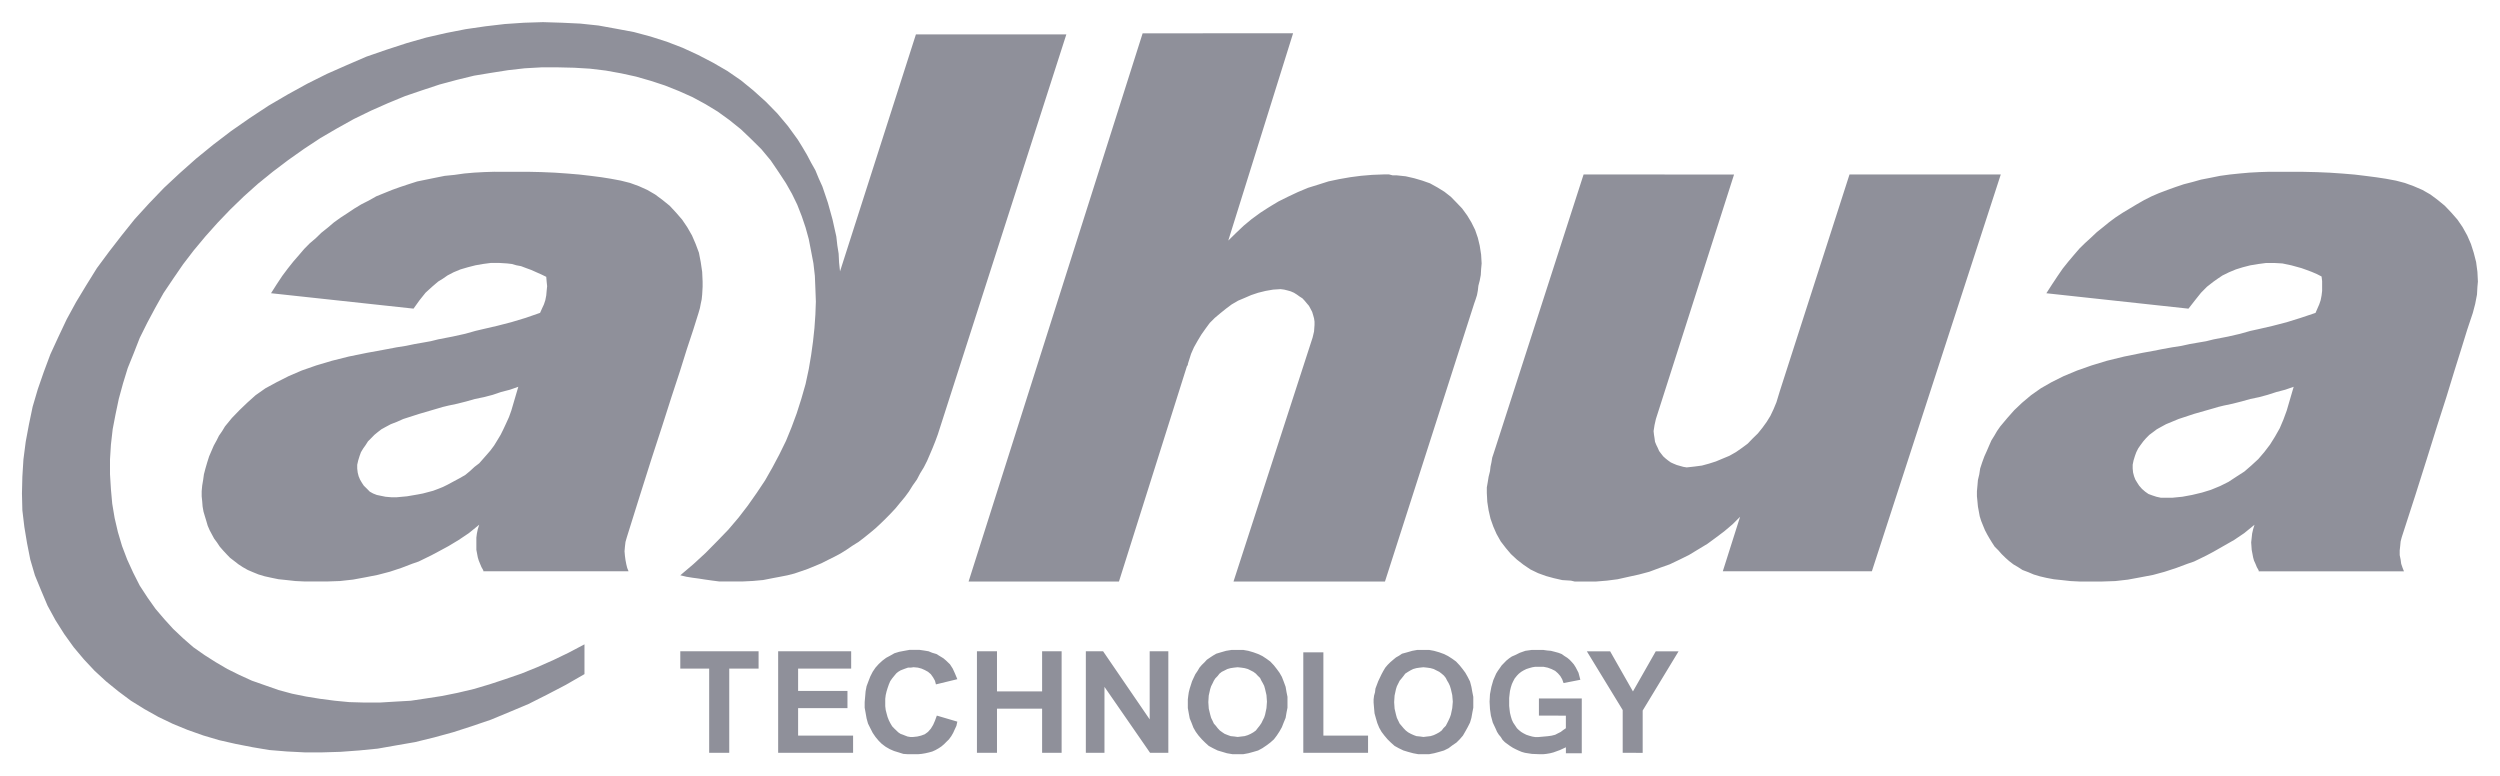
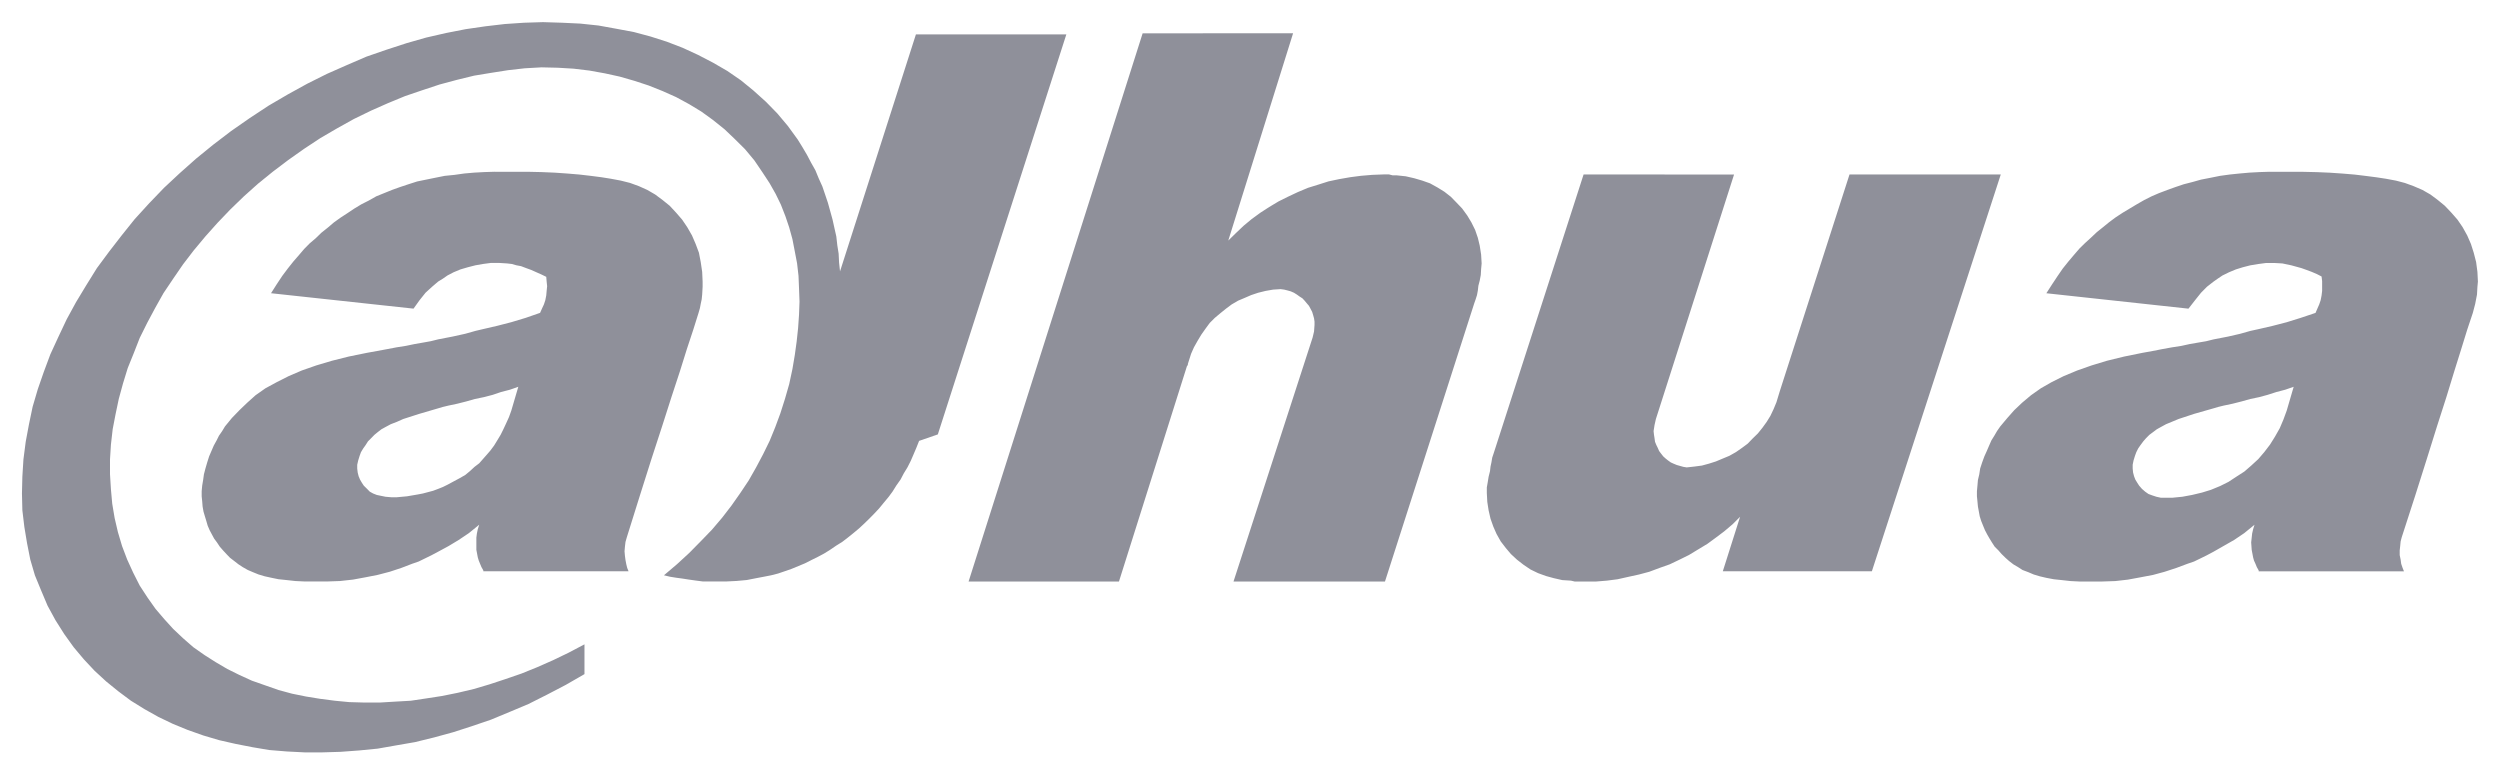
<svg xmlns="http://www.w3.org/2000/svg" width="1024" height="318" version="1.1" viewBox="-1.145 -1.145 130.28 40.438">
-   <path d="m47.727 21.483 6.697-20.845h-7.839l-3.955 12.349-0.049-0.461-0.023-0.463-0.069-0.435-0.052-0.461-0.099-0.439-0.097-0.439-0.12-0.435-0.121-0.435-0.148-0.44-0.14-0.412-0.196-0.435-0.169-0.411-0.221-0.392-0.217-0.412-0.245-0.416-0.24-0.387-0.512-0.704-0.552-0.656-0.587-0.601-0.653-0.588-0.655-0.535-0.704-0.485-0.752-0.435-0.78-0.405-0.801-0.369-0.823-0.317-0.849-0.271-0.869-0.233-0.925-0.173-0.921-0.167-0.945-0.1-0.947-0.045-0.997-0.031-0.993 0.031-0.999 0.068-1.016 0.119-1.019 0.148-1.017 0.199-1.043 0.239-1.019 0.291-1.044 0.34-1.043 0.36-1.023 0.441-1.043 0.46-1.023 0.511-1.015 0.559-0.997 0.583-0.992 0.653-0.972 0.677-0.924 0.705-0.893 0.727-0.852 0.757-0.825 0.769-0.776 0.808-0.751 0.823-0.68 0.849-0.657 0.849-0.631 0.852-0.556 0.895-0.532 0.88-0.487 0.893-0.435 0.921-0.415 0.901-0.343 0.92-0.311 0.896-0.271 0.921-0.192 0.921-0.168 0.9-0.119 0.921-0.056 0.9-0.021 0.873 0.021 0.877 0.104 0.871 0.14 0.844 0.169 0.855 0.241 0.821 0.319 0.777 0.34 0.804 0.411 0.755 0.46 0.727 0.488 0.68 0.528 0.629 0.564 0.603 0.605 0.557 0.632 0.513 0.655 0.489 0.703 0.436 0.728 0.408 0.756 0.363 0.773 0.317 0.823 0.291 0.827 0.244 0.845 0.192 0.879 0.172 0.871 0.147 0.924 0.076 0.923 0.047h0.923l0.944-0.028 0.977-0.072 0.967-0.095 0.971-0.171 0.969-0.168 0.997-0.244 0.993-0.272 0.971-0.313 0.995-0.339 0.996-0.413 0.967-0.407 0.971-0.489 0.971-0.507 0.973-0.56v-1.552l-0.827 0.436-0.804 0.388-0.824 0.364-0.827 0.335-0.845 0.291-0.821 0.271-0.825 0.244-0.828 0.196-0.825 0.167-0.823 0.127-0.803 0.12-0.827 0.047-0.797 0.048h-0.777l-0.803-0.023-0.751-0.072-0.775-0.101-0.731-0.119-0.727-0.148-0.704-0.191-0.701-0.245-0.683-0.24-0.651-0.297-0.632-0.313-0.611-0.359-0.579-0.368-0.585-0.411-0.531-0.464-0.513-0.484-0.463-0.509-0.457-0.535-0.413-0.583-0.413-0.633-0.34-0.671-0.313-0.685-0.268-0.705-0.216-0.727-0.171-0.733-0.125-0.747-0.068-0.752-0.048-0.78v-0.776l0.048-0.772 0.092-0.805 0.149-0.775 0.169-0.804 0.219-0.801 0.247-0.803 0.312-0.771 0.313-0.8 0.389-0.783 0.413-0.773 0.435-0.776 0.509-0.757 0.513-0.747 0.557-0.727 0.607-0.728 0.632-0.707 0.675-0.705 0.703-0.679 0.728-0.652 0.776-0.629 0.804-0.608 0.825-0.583 0.847-0.559 0.873-0.509 0.876-0.488 0.899-0.437 0.875-0.387 0.889-0.367 0.904-0.308 0.897-0.297 0.899-0.241 0.9-0.22 0.872-0.144 0.897-0.141 0.873-0.099 0.872-0.049h0.852l0.847 0.02 0.825 0.049 0.824 0.099 0.804 0.145 0.771 0.169 0.779 0.224 0.728 0.239 0.732 0.292 0.701 0.313 0.681 0.369 0.631 0.383 0.605 0.437 0.607 0.487 0.533 0.508 0.536 0.531 0.487 0.585 0.431 0.635 0.365 0.557 0.315 0.557 0.272 0.559 0.237 0.607 0.196 0.581 0.167 0.605 0.123 0.635 0.12 0.629 0.075 0.652 0.027 0.66 0.025 0.679-0.025 0.68-0.049 0.704-0.075 0.7-0.097 0.704-0.123 0.728-0.167 0.78-0.221 0.772-0.241 0.756-0.268 0.725-0.289 0.708-0.343 0.7-0.361 0.681-0.389 0.684-0.433 0.649-0.463 0.659-0.484 0.629-0.535 0.629-0.584 0.604-0.603 0.611-0.635 0.584-0.68 0.577 0.317 0.076 0.316 0.051 0.32 0.043 0.333 0.052 0.367 0.052 0.364 0.047h1.26l0.508-0.025 0.535-0.049 0.509-0.1 0.365-0.069 0.387-0.076 0.365-0.093 0.361-0.123 0.344-0.12 0.361-0.149 0.339-0.141 0.341-0.173 0.339-0.168 0.317-0.169 0.313-0.195 0.317-0.216 0.316-0.197 0.288-0.221 0.295-0.237 0.292-0.244 0.263-0.244 0.271-0.264 0.264-0.269 0.248-0.265 0.239-0.292 0.243-0.292 0.216-0.291 0.195-0.313 0.224-0.317 0.167-0.319 0.191-0.312 0.172-0.339 0.148-0.343 0.143-0.336 0.145-0.364z" fill="#8F909A" />
+   <path d="m47.727 21.483 6.697-20.845h-7.839l-3.955 12.349-0.049-0.461-0.023-0.463-0.069-0.435-0.052-0.461-0.099-0.439-0.097-0.439-0.12-0.435-0.121-0.435-0.148-0.44-0.14-0.412-0.196-0.435-0.169-0.411-0.221-0.392-0.217-0.412-0.245-0.416-0.24-0.387-0.512-0.704-0.552-0.656-0.587-0.601-0.653-0.588-0.655-0.535-0.704-0.485-0.752-0.435-0.78-0.405-0.801-0.369-0.823-0.317-0.849-0.271-0.869-0.233-0.925-0.173-0.921-0.167-0.945-0.1-0.947-0.045-0.997-0.031-0.993 0.031-0.999 0.068-1.016 0.119-1.019 0.148-1.017 0.199-1.043 0.239-1.019 0.291-1.044 0.34-1.043 0.36-1.023 0.441-1.043 0.46-1.023 0.511-1.015 0.559-0.997 0.583-0.992 0.653-0.972 0.677-0.924 0.705-0.893 0.727-0.852 0.757-0.825 0.769-0.776 0.808-0.751 0.823-0.68 0.849-0.657 0.849-0.631 0.852-0.556 0.895-0.532 0.88-0.487 0.893-0.435 0.921-0.415 0.901-0.343 0.92-0.311 0.896-0.271 0.921-0.192 0.921-0.168 0.9-0.119 0.921-0.056 0.9-0.021 0.873 0.021 0.877 0.104 0.871 0.14 0.844 0.169 0.855 0.241 0.821 0.319 0.777 0.34 0.804 0.411 0.755 0.46 0.727 0.488 0.68 0.528 0.629 0.564 0.603 0.605 0.557 0.632 0.513 0.655 0.489 0.703 0.436 0.728 0.408 0.756 0.363 0.773 0.317 0.823 0.291 0.827 0.244 0.845 0.192 0.879 0.172 0.871 0.147 0.924 0.076 0.923 0.047h0.923l0.944-0.028 0.977-0.072 0.967-0.095 0.971-0.171 0.969-0.168 0.997-0.244 0.993-0.272 0.971-0.313 0.995-0.339 0.996-0.413 0.967-0.407 0.971-0.489 0.971-0.507 0.973-0.56v-1.552l-0.827 0.436-0.804 0.388-0.824 0.364-0.827 0.335-0.845 0.291-0.821 0.271-0.825 0.244-0.828 0.196-0.825 0.167-0.823 0.127-0.803 0.12-0.827 0.047-0.797 0.048h-0.777l-0.803-0.023-0.751-0.072-0.775-0.101-0.731-0.119-0.727-0.148-0.704-0.191-0.701-0.245-0.683-0.24-0.651-0.297-0.632-0.313-0.611-0.359-0.579-0.368-0.585-0.411-0.531-0.464-0.513-0.484-0.463-0.509-0.457-0.535-0.413-0.583-0.413-0.633-0.34-0.671-0.313-0.685-0.268-0.705-0.216-0.727-0.171-0.733-0.125-0.747-0.068-0.752-0.048-0.78v-0.776l0.048-0.772 0.092-0.805 0.149-0.775 0.169-0.804 0.219-0.801 0.247-0.803 0.312-0.771 0.313-0.8 0.389-0.783 0.413-0.773 0.435-0.776 0.509-0.757 0.513-0.747 0.557-0.727 0.607-0.728 0.632-0.707 0.675-0.705 0.703-0.679 0.728-0.652 0.776-0.629 0.804-0.608 0.825-0.583 0.847-0.559 0.873-0.509 0.876-0.488 0.899-0.437 0.875-0.387 0.889-0.367 0.904-0.308 0.897-0.297 0.899-0.241 0.9-0.22 0.872-0.144 0.897-0.141 0.873-0.099 0.872-0.049l0.847 0.02 0.825 0.049 0.824 0.099 0.804 0.145 0.771 0.169 0.779 0.224 0.728 0.239 0.732 0.292 0.701 0.313 0.681 0.369 0.631 0.383 0.605 0.437 0.607 0.487 0.533 0.508 0.536 0.531 0.487 0.585 0.431 0.635 0.365 0.557 0.315 0.557 0.272 0.559 0.237 0.607 0.196 0.581 0.167 0.605 0.123 0.635 0.12 0.629 0.075 0.652 0.027 0.66 0.025 0.679-0.025 0.68-0.049 0.704-0.075 0.7-0.097 0.704-0.123 0.728-0.167 0.78-0.221 0.772-0.241 0.756-0.268 0.725-0.289 0.708-0.343 0.7-0.361 0.681-0.389 0.684-0.433 0.649-0.463 0.659-0.484 0.629-0.535 0.629-0.584 0.604-0.603 0.611-0.635 0.584-0.68 0.577 0.317 0.076 0.316 0.051 0.32 0.043 0.333 0.052 0.367 0.052 0.364 0.047h1.26l0.508-0.025 0.535-0.049 0.509-0.1 0.365-0.069 0.387-0.076 0.365-0.093 0.361-0.123 0.344-0.12 0.361-0.149 0.339-0.141 0.341-0.173 0.339-0.168 0.317-0.169 0.313-0.195 0.317-0.216 0.316-0.197 0.288-0.221 0.295-0.237 0.292-0.244 0.263-0.244 0.271-0.264 0.264-0.269 0.248-0.265 0.239-0.292 0.243-0.292 0.216-0.291 0.195-0.313 0.224-0.317 0.167-0.319 0.191-0.312 0.172-0.339 0.148-0.343 0.143-0.336 0.145-0.364z" fill="#8F909A" />
  <path d="m58.4 0.581-9.07 28.568h7.836l3.541-11.217 0.049-0.07v-0.049l0.17-0.535 0.148-0.334 0.191-0.34 0.191-0.318 0.223-0.316 0.217-0.295 0.264-0.264 0.293-0.246 0.293-0.236 0.293-0.219 0.338-0.197 0.338-0.143 0.342-0.148 0.361-0.121 0.389-0.096 0.393-0.068 0.389-0.025 0.189 0.025 0.172 0.043 0.168 0.047 0.17 0.074 0.15 0.094 0.139 0.1 0.15 0.096 0.115 0.123 0.121 0.146 0.104 0.121 0.092 0.17 0.076 0.146 0.051 0.168 0.047 0.17 0.025 0.17v0.172l-0.025 0.342-0.074 0.314-4.123 12.717h7.893l4.65-14.49 0.076-0.217 0.07-0.221 0.045-0.242 0.027-0.244 0.07-0.27 0.055-0.289 0.018-0.311 0.027-0.293-0.027-0.461-0.072-0.463-0.098-0.408-0.143-0.416-0.193-0.389-0.219-0.363-0.264-0.363-0.297-0.311-0.291-0.299-0.338-0.264-0.361-0.223-0.389-0.215-0.412-0.145-0.414-0.121-0.436-0.1-0.463-0.049h-0.219l-0.191-0.049h-0.274l-0.602 0.023-0.584 0.049-0.555 0.072-0.586 0.102-0.553 0.117-0.541 0.172-0.529 0.164-0.531 0.223-0.514 0.242-0.49 0.244-0.482 0.289-0.457 0.295-0.463 0.338-0.412 0.342-0.408 0.387-0.395 0.387 3.377-10.801zm-33.797 7.215-0.512 0.016-0.529 0.029-0.512 0.045-0.51 0.072-0.51 0.051-0.508 0.102-0.461 0.094-0.467 0.096-0.455 0.146-0.439 0.146-0.412 0.148-0.414 0.168-0.41 0.166-0.391 0.221-0.389 0.197-0.359 0.217-0.365 0.244-0.365 0.238-0.34 0.244-0.312 0.266-0.34 0.271-0.297 0.289-0.311 0.264-0.291 0.295-0.266 0.312-0.297 0.342-0.287 0.361-0.291 0.389-0.291 0.439-0.293 0.461 7.426 0.803 0.312-0.436 0.314-0.393 0.344-0.314 0.314-0.268 0.244-0.15 0.242-0.168 0.318-0.166 0.361-0.15 0.387-0.113 0.391-0.1 0.385-0.068 0.416-0.055h0.436l0.408 0.025 0.246 0.029 0.242 0.068 0.24 0.045 0.27 0.102 0.268 0.098 0.266 0.119 0.268 0.119 0.244 0.119 0.021 0.246 0.025 0.242-0.025 0.244-0.021 0.238-0.049 0.25-0.072 0.217-0.102 0.219-0.098 0.221-0.748 0.26-0.754 0.227-0.732 0.189-0.725 0.168-0.408 0.096-0.533 0.15-0.656 0.145-0.754 0.146-0.387 0.096-0.389 0.07-0.438 0.076-0.463 0.096-0.482 0.076-0.484 0.092-0.537 0.1-0.531 0.096-0.947 0.193-0.873 0.219-0.82 0.244-0.756 0.264-0.682 0.293-0.629 0.318-0.582 0.316-0.514 0.361-0.434 0.389-0.408 0.391-0.396 0.41-0.359 0.438-0.146 0.242-0.17 0.246-0.119 0.24-0.148 0.268-0.123 0.285-0.119 0.277-0.1 0.314-0.092 0.316-0.08 0.307-0.041 0.295-0.049 0.291-0.027 0.293v0.264l0.027 0.266 0.021 0.268 0.047 0.266 0.072 0.244 0.074 0.242 0.072 0.248 0.102 0.236 0.121 0.227 0.113 0.209 0.146 0.197 0.148 0.223 0.17 0.195 0.174 0.189 0.188 0.195 0.221 0.17 0.221 0.172 0.217 0.143 0.268 0.152 0.264 0.113 0.297 0.121 0.314 0.094 0.363 0.08 0.363 0.074 0.414 0.043 0.461 0.051 0.484 0.023h1.188l0.654-0.023 0.678-0.074 0.656-0.121 0.635-0.125 0.629-0.164 0.602-0.199 0.566-0.217 0.338-0.117 0.311-0.152 0.344-0.168 0.363-0.193 0.535-0.289 0.531-0.32 0.531-0.357 0.539-0.438-0.074 0.236-0.047 0.223-0.027 0.215v0.635l0.074 0.391 0.051 0.17 0.068 0.166 0.072 0.172 0.098 0.172v0.047h7.568l-0.07-0.174-0.047-0.188-0.043-0.225-0.029-0.215-0.021-0.242 0.021-0.24 0.029-0.246 0.07-0.244 0.676-2.16 0.605-1.912 0.562-1.725 0.482-1.508 0.438-1.334 0.365-1.166 0.336-1.016 0.273-0.871 0.072-0.25 0.041-0.217 0.051-0.24 0.025-0.248 0.023-0.408v-0.268l-0.023-0.506-0.076-0.514-0.094-0.486-0.17-0.455-0.191-0.443-0.25-0.436-0.264-0.389-0.312-0.361-0.338-0.363-0.365-0.295-0.391-0.291-0.41-0.238-0.439-0.197-0.461-0.168-0.482-0.121-0.512-0.096-0.488-0.078-0.555-0.072-0.605-0.07-0.635-0.053-0.65-0.045-0.682-0.029-0.705-0.016h-1.236zm92.518 0-0.508 0.016-0.537 0.029-0.508 0.045-0.512 0.053-0.51 0.07-0.506 0.102-0.484 0.094-0.438 0.123-0.463 0.119-0.434 0.146-0.41 0.148-0.445 0.168-0.385 0.166-0.387 0.195-0.389 0.223-0.363 0.217-0.365 0.219-0.367 0.24-0.332 0.246-0.324 0.264-0.332 0.266-0.314 0.297-0.295 0.268-0.293 0.287-0.291 0.338-0.289 0.342-0.289 0.361-0.268 0.389-0.291 0.439-0.297 0.461 7.406 0.803 0.34-0.436 0.314-0.393 0.311-0.314 0.344-0.268 0.213-0.15 0.25-0.168 0.338-0.166 0.359-0.15 0.365-0.113 0.389-0.1 0.414-0.068 0.412-0.055h0.412l0.436 0.025 0.463 0.098 0.531 0.146 0.273 0.098 0.262 0.098 0.268 0.115 0.242 0.125 0.029 0.242v0.51l-0.029 0.238-0.049 0.25-0.074 0.217-0.096 0.219-0.096 0.221-0.775 0.26-0.729 0.227-0.729 0.189-0.727 0.168-0.439 0.096-0.531 0.15-0.631 0.145-0.752 0.146-0.389 0.096-0.41 0.07-0.439 0.076-0.438 0.096-0.488 0.076-0.51 0.092-0.506 0.1-0.533 0.096-0.949 0.193-0.895 0.219-0.803 0.244-0.75 0.264-0.703 0.293-0.637 0.318-0.551 0.316-0.512 0.361-0.463 0.389-0.412 0.391-0.363 0.41-0.367 0.438-0.168 0.242-0.143 0.246-0.15 0.24-0.117 0.268-0.123 0.285-0.125 0.277-0.115 0.314-0.104 0.316-0.047 0.307-0.07 0.295-0.025 0.291-0.027 0.293v0.264l0.027 0.266 0.025 0.268 0.049 0.266 0.045 0.244 0.076 0.242 0.1 0.248 0.098 0.236 0.119 0.227 0.121 0.209 0.121 0.197 0.145 0.223 0.195 0.195 0.166 0.189 0.199 0.195 0.191 0.17 0.223 0.172 0.242 0.143 0.236 0.152 0.299 0.113 0.285 0.121 0.312 0.094 0.342 0.08 0.391 0.074 0.412 0.043 0.461 0.051 0.461 0.023h1.188l0.68-0.023 0.656-0.074 0.654-0.121 0.658-0.125 0.604-0.164 0.609-0.199 0.58-0.217 0.342-0.117 0.314-0.152 0.342-0.168 0.363-0.193 0.506-0.289 0.562-0.32 0.529-0.357 0.537-0.438-0.072 0.236-0.051 0.223-0.023 0.215-0.027 0.246 0.027 0.389 0.074 0.391 0.047 0.17 0.076 0.166 0.07 0.172 0.098 0.172v0.047h7.57l-0.07-0.174-0.074-0.217-0.029-0.215-0.049-0.238v-0.244l0.027-0.246 0.021-0.223 0.057-0.217 0.699-2.16 0.605-1.912 0.539-1.725 0.484-1.508 0.408-1.334 0.365-1.166 0.314-1.016 0.291-0.871 0.123-0.467 0.094-0.488 0.023-0.408 0.025-0.268-0.025-0.506-0.068-0.514-0.125-0.486-0.145-0.455-0.193-0.443-0.242-0.436-0.266-0.389-0.316-0.361-0.344-0.363-0.359-0.295-0.389-0.291-0.416-0.238-0.457-0.197-0.461-0.168-0.461-0.121-0.512-0.096-0.51-0.078-0.557-0.072-0.58-0.07-0.633-0.053-0.658-0.045-0.678-0.029-0.703-0.016h-1.236zm-35.742 0.141-4.682 14.518-0.08 0.24-0.041 0.246-0.047 0.217-0.027 0.24-0.072 0.289-0.047 0.291-0.047 0.268v0.291l0.025 0.463 0.068 0.439 0.1 0.436 0.146 0.412 0.168 0.383 0.219 0.389 0.266 0.346 0.264 0.312 0.316 0.293 0.342 0.266 0.361 0.244 0.393 0.191 0.412 0.15 0.412 0.113 0.438 0.1 0.455 0.029 0.199 0.047h1.094l0.578-0.047 0.559-0.072 0.557-0.125 0.561-0.123 0.535-0.143 0.533-0.199 0.531-0.188 0.512-0.244 0.486-0.24 0.969-0.586 0.436-0.32 0.441-0.332 0.436-0.369 0.387-0.387-0.9 2.838h7.768l6.717-20.676h-7.883l-3.615 11.238-0.045 0.145-0.148 0.488-0.148 0.357-0.164 0.346-0.193 0.314-0.225 0.312-0.238 0.295-0.271 0.264-0.262 0.271-0.293 0.217-0.314 0.219-0.344 0.195-0.34 0.141-0.363 0.152-0.361 0.115-0.367 0.1-0.387 0.051-0.406 0.045-0.176-0.029-0.168-0.047-0.172-0.049-0.17-0.07-0.145-0.066-0.145-0.104-0.123-0.098-0.125-0.113-0.119-0.152-0.094-0.125-0.072-0.164-0.072-0.146-0.07-0.17-0.027-0.197-0.027-0.17-0.021-0.191 0.049-0.316 0.072-0.318 4.072-12.738zm-55.514 11.064-0.365 1.242-0.121 0.336-0.145 0.32-0.146 0.312-0.143 0.289-0.178 0.295-0.164 0.268-0.195 0.262-0.195 0.225-0.193 0.219-0.191 0.217-0.246 0.188-0.242 0.223-0.238 0.197-0.291 0.168-0.314 0.168-0.318 0.172-0.242 0.119-0.244 0.098-0.266 0.1-0.271 0.072-0.264 0.07-0.266 0.051-0.561 0.096-0.531 0.049h-0.293l-0.293-0.025-0.242-0.049-0.215-0.045-0.193-0.076-0.174-0.096-0.143-0.146-0.17-0.168-0.098-0.148-0.098-0.168-0.072-0.172-0.049-0.193-0.025-0.211v-0.197l0.051-0.223 0.074-0.24 0.07-0.191 0.117-0.195 0.123-0.172 0.125-0.197 0.17-0.17 0.166-0.17 0.174-0.143 0.189-0.146 0.219-0.121 0.271-0.145 0.314-0.121 0.336-0.15 0.828-0.266 0.994-0.291 0.244-0.072 0.291-0.07 0.461-0.098 0.463-0.117 0.453-0.129 0.467-0.096 0.459-0.119 0.436-0.148 0.467-0.121zm92.518 0-0.363 1.242-0.17 0.463-0.193 0.455-0.248 0.438-0.26 0.416-0.299 0.391-0.311 0.363-0.367 0.338-0.363 0.314-0.414 0.266-0.408 0.268-0.439 0.219-0.479 0.197-0.465 0.143-0.514 0.123-0.508 0.094-0.535 0.053h-0.58l-0.24-0.053-0.219-0.072-0.193-0.072-0.172-0.121-0.168-0.146-0.146-0.168-0.096-0.148-0.102-0.168-0.066-0.172-0.051-0.193-0.021-0.211v-0.197l0.045-0.223 0.074-0.24 0.07-0.191 0.098-0.195 0.119-0.172 0.146-0.197 0.148-0.17 0.17-0.17 0.193-0.143 0.193-0.146 0.217-0.121 0.266-0.145 0.293-0.121 0.361-0.15 0.805-0.266 1.02-0.291 0.242-0.072 0.287-0.07 0.463-0.098 0.461-0.117 0.461-0.129 0.461-0.096 0.438-0.119 0.461-0.148 0.461-0.121z" fill="#8F909A" />
-   <path d="m79.051 36.136v-0.891h2.233v2.855h-0.827v-0.312l-0.315 0.145-0.339 0.123-0.175 0.044-0.191 0.032-0.169 0.017h-0.171l-0.413-0.017-0.361-0.056-0.169-0.048-0.171-0.072-0.147-0.069-0.145-0.075-0.148-0.095-0.143-0.103-0.123-0.091-0.123-0.125-0.092-0.148-0.101-0.119-0.093-0.147-0.073-0.167-0.149-0.317-0.099-0.365-0.047-0.336-0.021-0.389 0.021-0.388 0.073-0.384 0.1-0.349 0.148-0.34 0.089-0.145 0.101-0.141 0.097-0.141 0.12-0.123 0.123-0.127 0.148-0.12 0.143-0.097 0.169-0.072 0.241-0.119 0.292-0.103 0.339-0.048h0.584l0.219 0.031 0.192 0.017 0.199 0.051 0.191 0.052 0.168 0.064 0.148 0.105 0.147 0.093 0.119 0.099 0.121 0.127 0.097 0.112 0.097 0.152 0.076 0.147 0.072 0.14 0.045 0.171 0.052 0.196-0.875 0.171-0.073-0.2-0.097-0.167-0.123-0.141-0.145-0.128-0.191-0.095-0.197-0.072-0.219-0.045h-0.435l-0.147 0.024-0.169 0.047-0.145 0.047-0.147 0.073-0.12 0.072-0.121 0.095-0.1 0.103-0.119 0.148-0.076 0.143-0.069 0.148-0.053 0.165-0.047 0.195-0.021 0.172-0.021 0.192v0.412l0.021 0.199 0.021 0.165 0.047 0.192 0.053 0.172 0.069 0.147 0.1 0.148 0.095 0.143 0.1 0.096 0.121 0.097 0.12 0.072 0.147 0.075 0.145 0.048 0.169 0.047 0.147 0.024h0.167l0.268-0.024 0.219-0.02 0.197-0.027 0.191-0.048 0.145-0.075 0.145-0.072 0.127-0.097 0.141-0.096v-0.656zm-8.615-0.677v-0.169l0.025-0.197 0.048-0.171 0.023-0.195 0.145-0.384 0.173-0.363 0.095-0.176 0.1-0.167 0.119-0.141 0.145-0.144 0.148-0.127 0.145-0.12 0.168-0.095 0.145-0.099 0.268-0.073 0.267-0.077 0.264-0.048h0.613l0.261 0.048 0.268 0.077 0.245 0.089 0.212 0.105 0.22 0.141 0.2 0.145 0.188 0.201 0.151 0.188 0.143 0.193 0.123 0.217 0.123 0.243 0.072 0.276 0.047 0.265 0.051 0.257v0.567l-0.051 0.263-0.047 0.267-0.072 0.244-0.123 0.243-0.123 0.221-0.124 0.215-0.169 0.195-0.169 0.168-0.219 0.149-0.191 0.145-0.241 0.119-0.245 0.072-0.268 0.072-0.261 0.049h-0.564l-0.267-0.049-0.265-0.072-0.239-0.072-0.247-0.119-0.217-0.12-0.195-0.175-0.171-0.168-0.165-0.195-0.148-0.195-0.123-0.217-0.099-0.241-0.071-0.244-0.072-0.261-0.025-0.275zm1.071-0.023 0.023 0.339 0.073 0.313 0.047 0.169 0.072 0.148 0.071 0.148 0.1 0.117 0.101 0.121 0.119 0.123 0.12 0.093 0.145 0.08 0.148 0.067 0.141 0.052 0.196 0.02 0.171 0.024 0.195-0.024 0.173-0.02 0.167-0.052 0.144-0.067 0.145-0.08 0.125-0.093 0.093-0.123 0.121-0.121 0.075-0.144 0.072-0.144 0.068-0.149 0.051-0.145 0.072-0.341 0.029-0.336-0.029-0.343-0.072-0.313-0.051-0.168-0.068-0.147-0.072-0.12-0.075-0.147-0.095-0.121-0.12-0.103-0.125-0.095-0.145-0.072-0.144-0.073-0.167-0.047-0.173-0.025-0.195-0.021-0.195 0.021-0.172 0.025-0.169 0.047-0.144 0.073-0.121 0.072-0.147 0.095-0.092 0.124-0.101 0.127-0.1 0.12-0.071 0.143-0.072 0.144-0.047 0.148-0.073 0.337zm-16.067 2.64v-5.291h0.9l2.427 3.548v-3.548h0.972v5.291h-0.951l-2.377-3.437v3.437zm-5.675 0v-5.291h1.045v2.091h2.351v-2.091h1.017v5.291h-1.017v-2.301h-2.351v2.301zm-10.359 0v-5.291h3.805v0.903h-2.765v1.163h2.572v0.896h-2.572v1.433h2.865v0.896zm44.011 0v-2.229l-1.868-3.061h1.213l1.189 2.091 1.189-2.091h1.189l-1.871 3.087v2.204zm-16.645 0v-5.237h1.047v4.341h2.328v0.896zm-6.017-2.617v-0.169l0.024-0.197 0.025-0.171 0.049-0.195 0.123-0.384 0.169-0.363 0.12-0.176 0.097-0.167 0.121-0.141 0.148-0.144 0.115-0.127 0.175-0.12 0.145-0.095 0.168-0.099 0.244-0.073 0.267-0.077 0.293-0.048h0.603l0.268 0.048 0.263 0.077 0.245 0.089 0.221 0.105 0.215 0.141 0.199 0.145 0.189 0.201 0.148 0.188 0.141 0.193 0.125 0.217 0.095 0.243 0.101 0.276 0.045 0.265 0.052 0.257v0.567l-0.052 0.263-0.045 0.267-0.101 0.244-0.095 0.243-0.125 0.221-0.141 0.215-0.148 0.195-0.189 0.168-0.199 0.149-0.215 0.145-0.221 0.119-0.245 0.072-0.263 0.072-0.268 0.049h-0.556l-0.292-0.049-0.24-0.072-0.244-0.072-0.243-0.119-0.221-0.12-0.192-0.175-0.169-0.168-0.171-0.195-0.143-0.195-0.125-0.217-0.092-0.241-0.1-0.244-0.049-0.261-0.049-0.275zm1.068-0.023 0.023 0.339 0.076 0.313 0.048 0.169 0.073 0.148 0.068 0.148 0.105 0.117 0.093 0.121 0.115 0.123 0.129 0.093 0.12 0.08 0.169 0.067 0.144 0.052 0.197 0.02 0.167 0.024 0.193-0.024 0.171-0.02 0.169-0.052 0.147-0.067 0.141-0.08 0.128-0.093 0.095-0.123 0.097-0.121 0.099-0.144 0.069-0.144 0.075-0.149 0.047-0.145 0.072-0.341 0.025-0.336-0.025-0.343-0.072-0.313-0.047-0.168-0.075-0.147-0.069-0.12-0.071-0.147-0.125-0.121-0.095-0.103-0.128-0.095-0.141-0.072-0.147-0.073-0.169-0.047-0.171-0.025-0.193-0.021-0.195 0.021-0.169 0.025-0.171 0.047-0.143 0.073-0.147 0.072-0.121 0.095-0.096 0.124-0.123 0.127-0.076 0.12-0.068 0.143-0.073 0.144-0.048 0.148-0.076 0.337zm-14.148 0.7 1.068 0.315-0.048 0.22-0.093 0.197-0.075 0.167-0.099 0.172-0.123 0.168-0.119 0.116-0.123 0.124-0.145 0.125-0.145 0.097-0.169 0.096-0.169 0.076-0.171 0.047-0.193 0.044-0.193 0.032-0.191 0.017h-0.513l-0.245-0.017-0.24-0.076-0.244-0.075-0.219-0.095-0.215-0.123-0.2-0.149-0.165-0.163-0.168-0.201-0.147-0.216-0.124-0.243-0.119-0.239-0.075-0.271-0.051-0.292-0.048-0.263v-0.292l0.024-0.275 0.024-0.285 0.051-0.269 0.099-0.264 0.095-0.244 0.124-0.244 0.147-0.217 0.168-0.188 0.193-0.177 0.193-0.145 0.216-0.116 0.219-0.124 0.247-0.075 0.268-0.051 0.264-0.048h0.532l0.219 0.031 0.245 0.041 0.193 0.079 0.217 0.064 0.171 0.105 0.196 0.119 0.14 0.12 0.2 0.192 0.144 0.224 0.119 0.261 0.121 0.291-1.115 0.271-0.051-0.191-0.096-0.172-0.119-0.168-0.147-0.125-0.169-0.092-0.169-0.075-0.191-0.051-0.224-0.021-0.144 0.021h-0.145l-0.148 0.051-0.12 0.045-0.123 0.049-0.119 0.072-0.096 0.077-0.101 0.12-0.12 0.148-0.099 0.143-0.072 0.168-0.069 0.199-0.051 0.167-0.045 0.192-0.024 0.195v0.384l0.024 0.2 0.045 0.175 0.051 0.187 0.069 0.175 0.072 0.144 0.099 0.167 0.12 0.125 0.101 0.096 0.096 0.093 0.119 0.08 0.123 0.044 0.12 0.048 0.124 0.047 0.144 0.024h0.143l0.22-0.024 0.197-0.047 0.193-0.071 0.169-0.124 0.147-0.167 0.119-0.195 0.096-0.219zm-11.864 1.94v-4.388h-1.505v-0.903h4.08v0.903h-1.529v4.388z" fill="#8F909A" />
</svg>